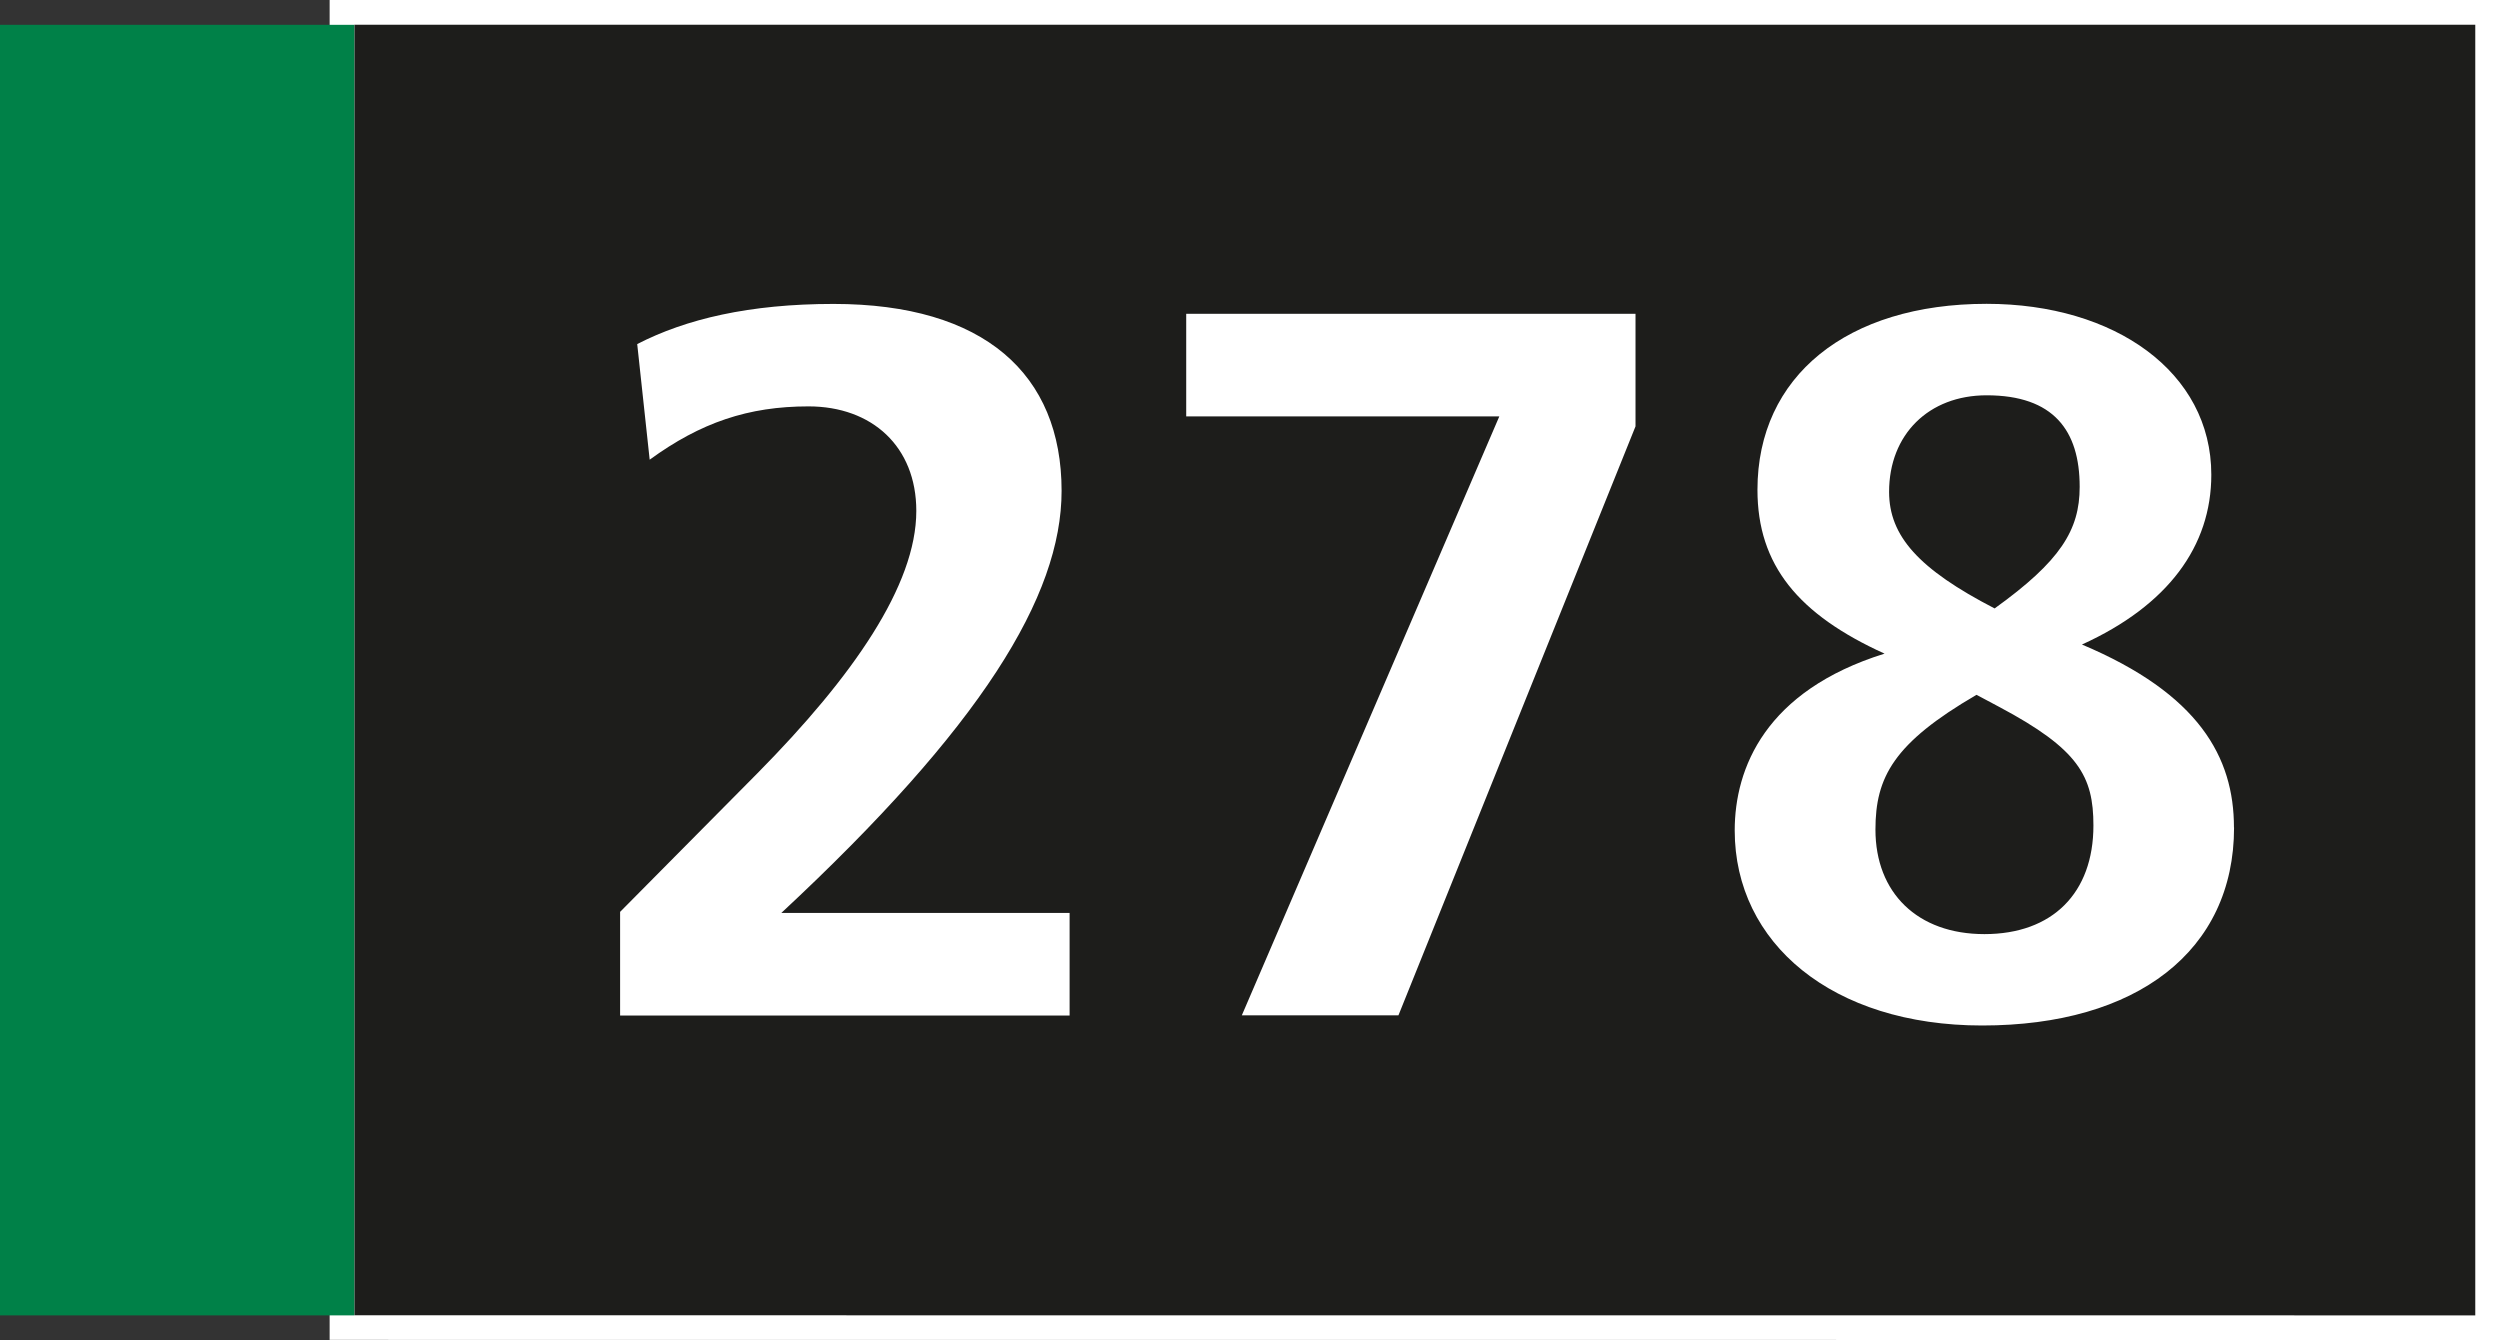
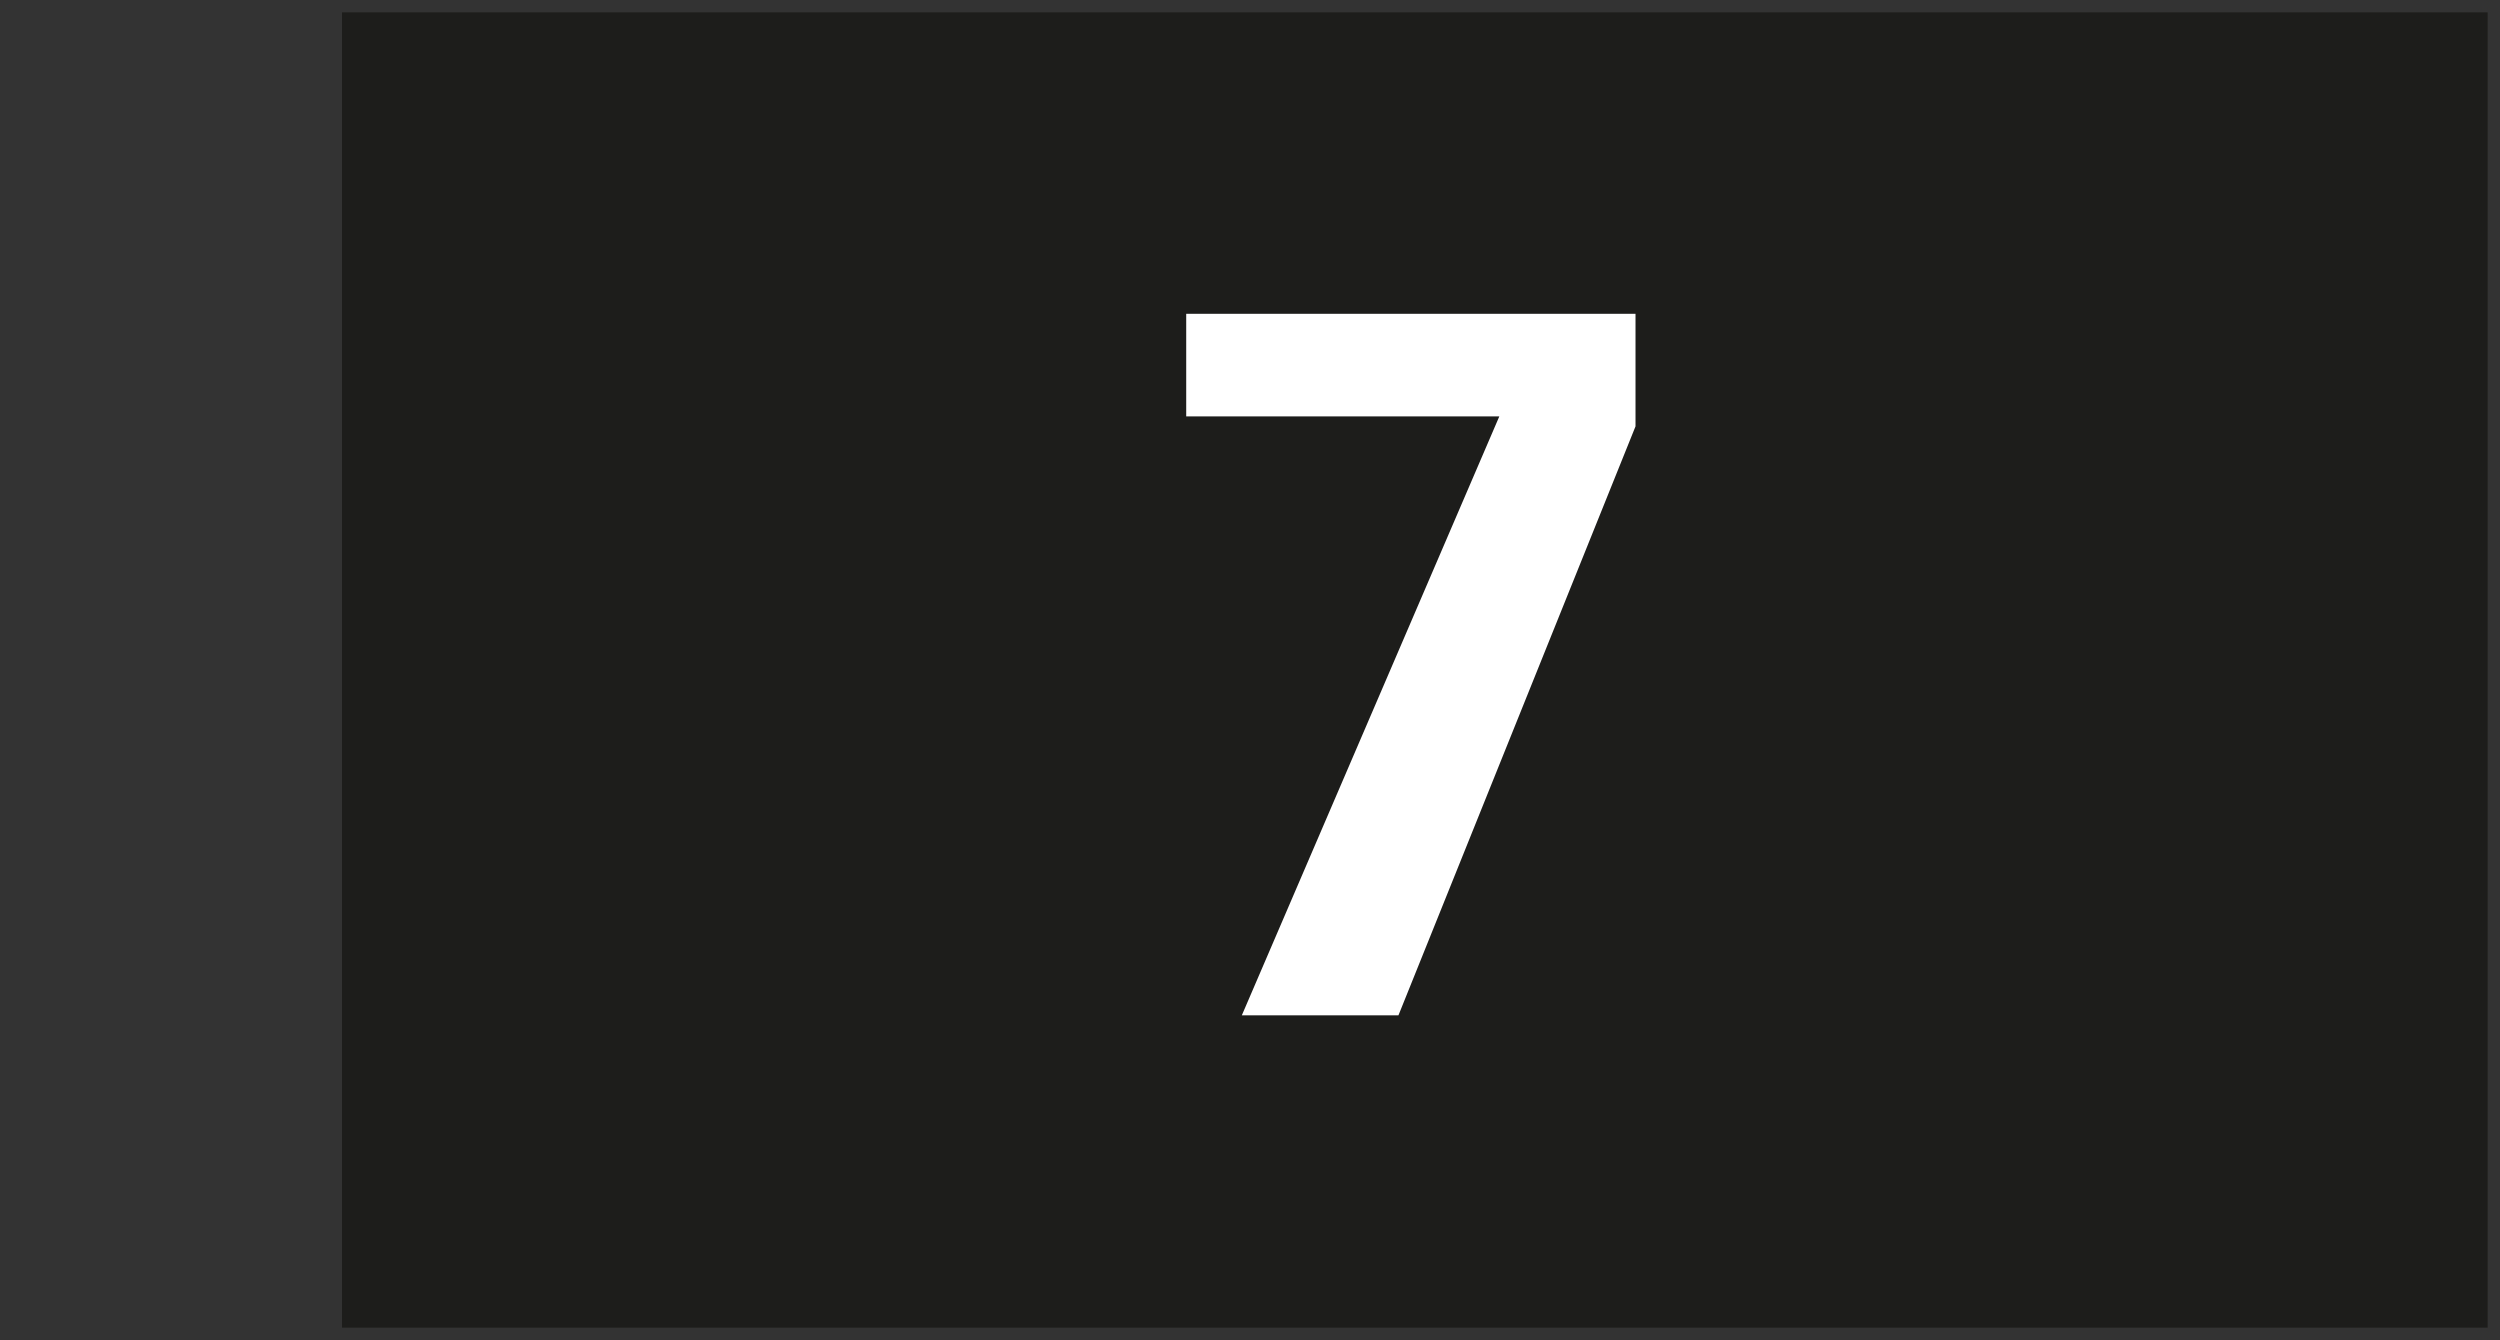
<svg xmlns="http://www.w3.org/2000/svg" id="Calque_2" data-name="Calque 2" viewBox="0 0 25.278 13.549">
  <rect x="0" y="0" width="25.278" height="13.549" fill="#333333" stroke="none" />
  <defs>
    <style>
      .cls-1 {
        fill: #fff;
      }

      .cls-1, .cls-2, .cls-3 {
        stroke-width: 0px;
      }

      .cls-2 {
        fill: #008148;
      }

      .cls-3 {
        fill: #1d1d1b;
      }
    </style>
  </defs>
  <g id="Lignes_scolaires" data-name="Lignes scolaires">
    <g>
      <g>
        <rect class="cls-3" x="3.458" y=".125" width="21.695" height="13.299" />
-         <path class="cls-1" d="M25.028.25v13.05l-21.445-.001V.25h21.445M25.278,0H3.333v13.548h.25l21.445.001h.25V0h0Z" />
      </g>
      <g>
-         <path class="cls-1" d="M6.27,10.267v-1.047l1.389-1.402c.964-.976,1.606-1.9,1.606-2.652,0-.65-.447-1.057-1.09-1.057-.608,0-1.09.163-1.606.539l-.126-1.169c.493-.254,1.136-.406,1.985-.406,1.525,0,2.306.711,2.306,1.89,0,1.067-.814,2.388-2.834,4.268h2.915v1.037h-4.545Z" />
        <path class="cls-1" d="M12.556,10.267l2.604-6.057h-3.166v-1.037h4.543v1.138l-2.397,5.955h-1.584Z" />
-         <path class="cls-1" d="M22.589,8.367c0,1.25-.986,2.002-2.547,2.002-1.516,0-2.502-.833-2.502-1.972,0-.63.31-1.412,1.515-1.788-.872-.396-1.285-.895-1.285-1.657,0-1.148.906-1.88,2.317-1.88,1.297,0,2.272.691,2.272,1.728,0,.722-.437,1.321-1.308,1.717,1.182.498,1.537,1.138,1.537,1.85ZM19.984,7.026c-.838.488-1.021.833-1.021,1.362,0,.64.425,1.057,1.102,1.057.688,0,1.102-.416,1.102-1.098,0-.498-.149-.772-.952-1.199l-.229-.122ZM21.028,4.922c0-.569-.264-.925-.941-.925-.585,0-.986.396-.986.976,0,.447.299.782,1.067,1.179.665-.478.86-.792.86-1.229Z" />
      </g>
-       <rect class="cls-2" y=".251" width="3.582" height="13.049" />
    </g>
  </g>
</svg>